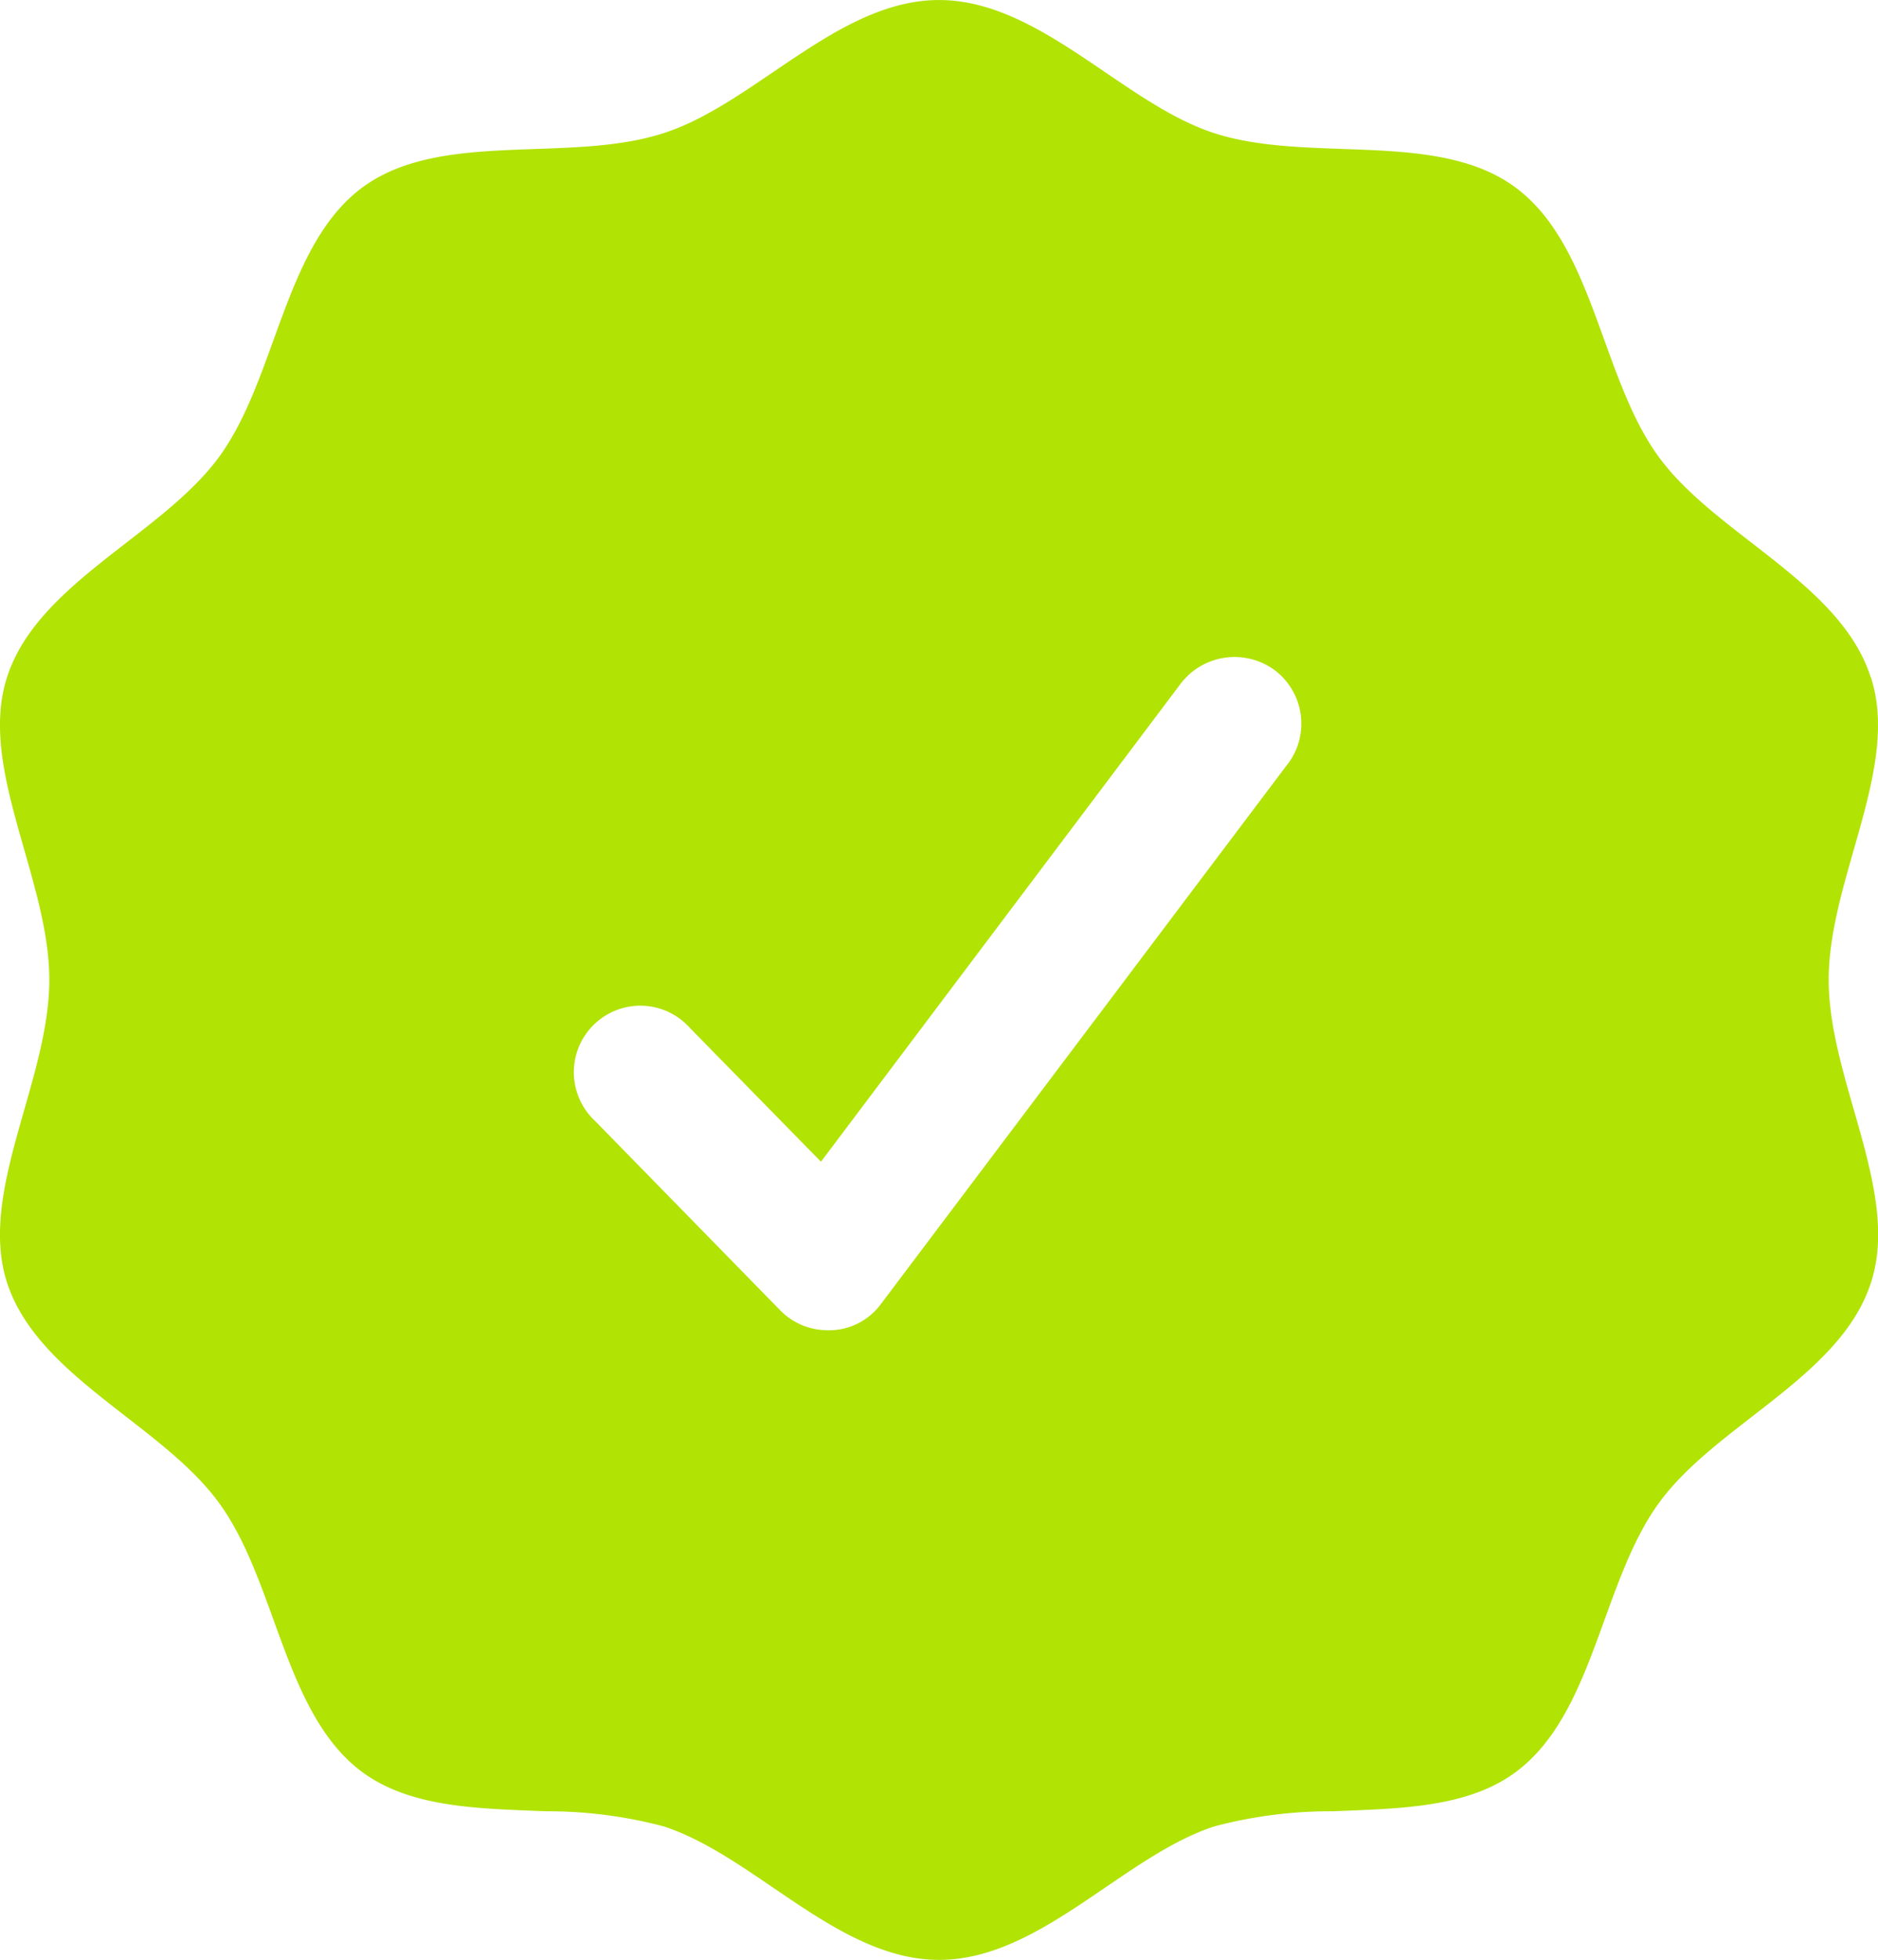
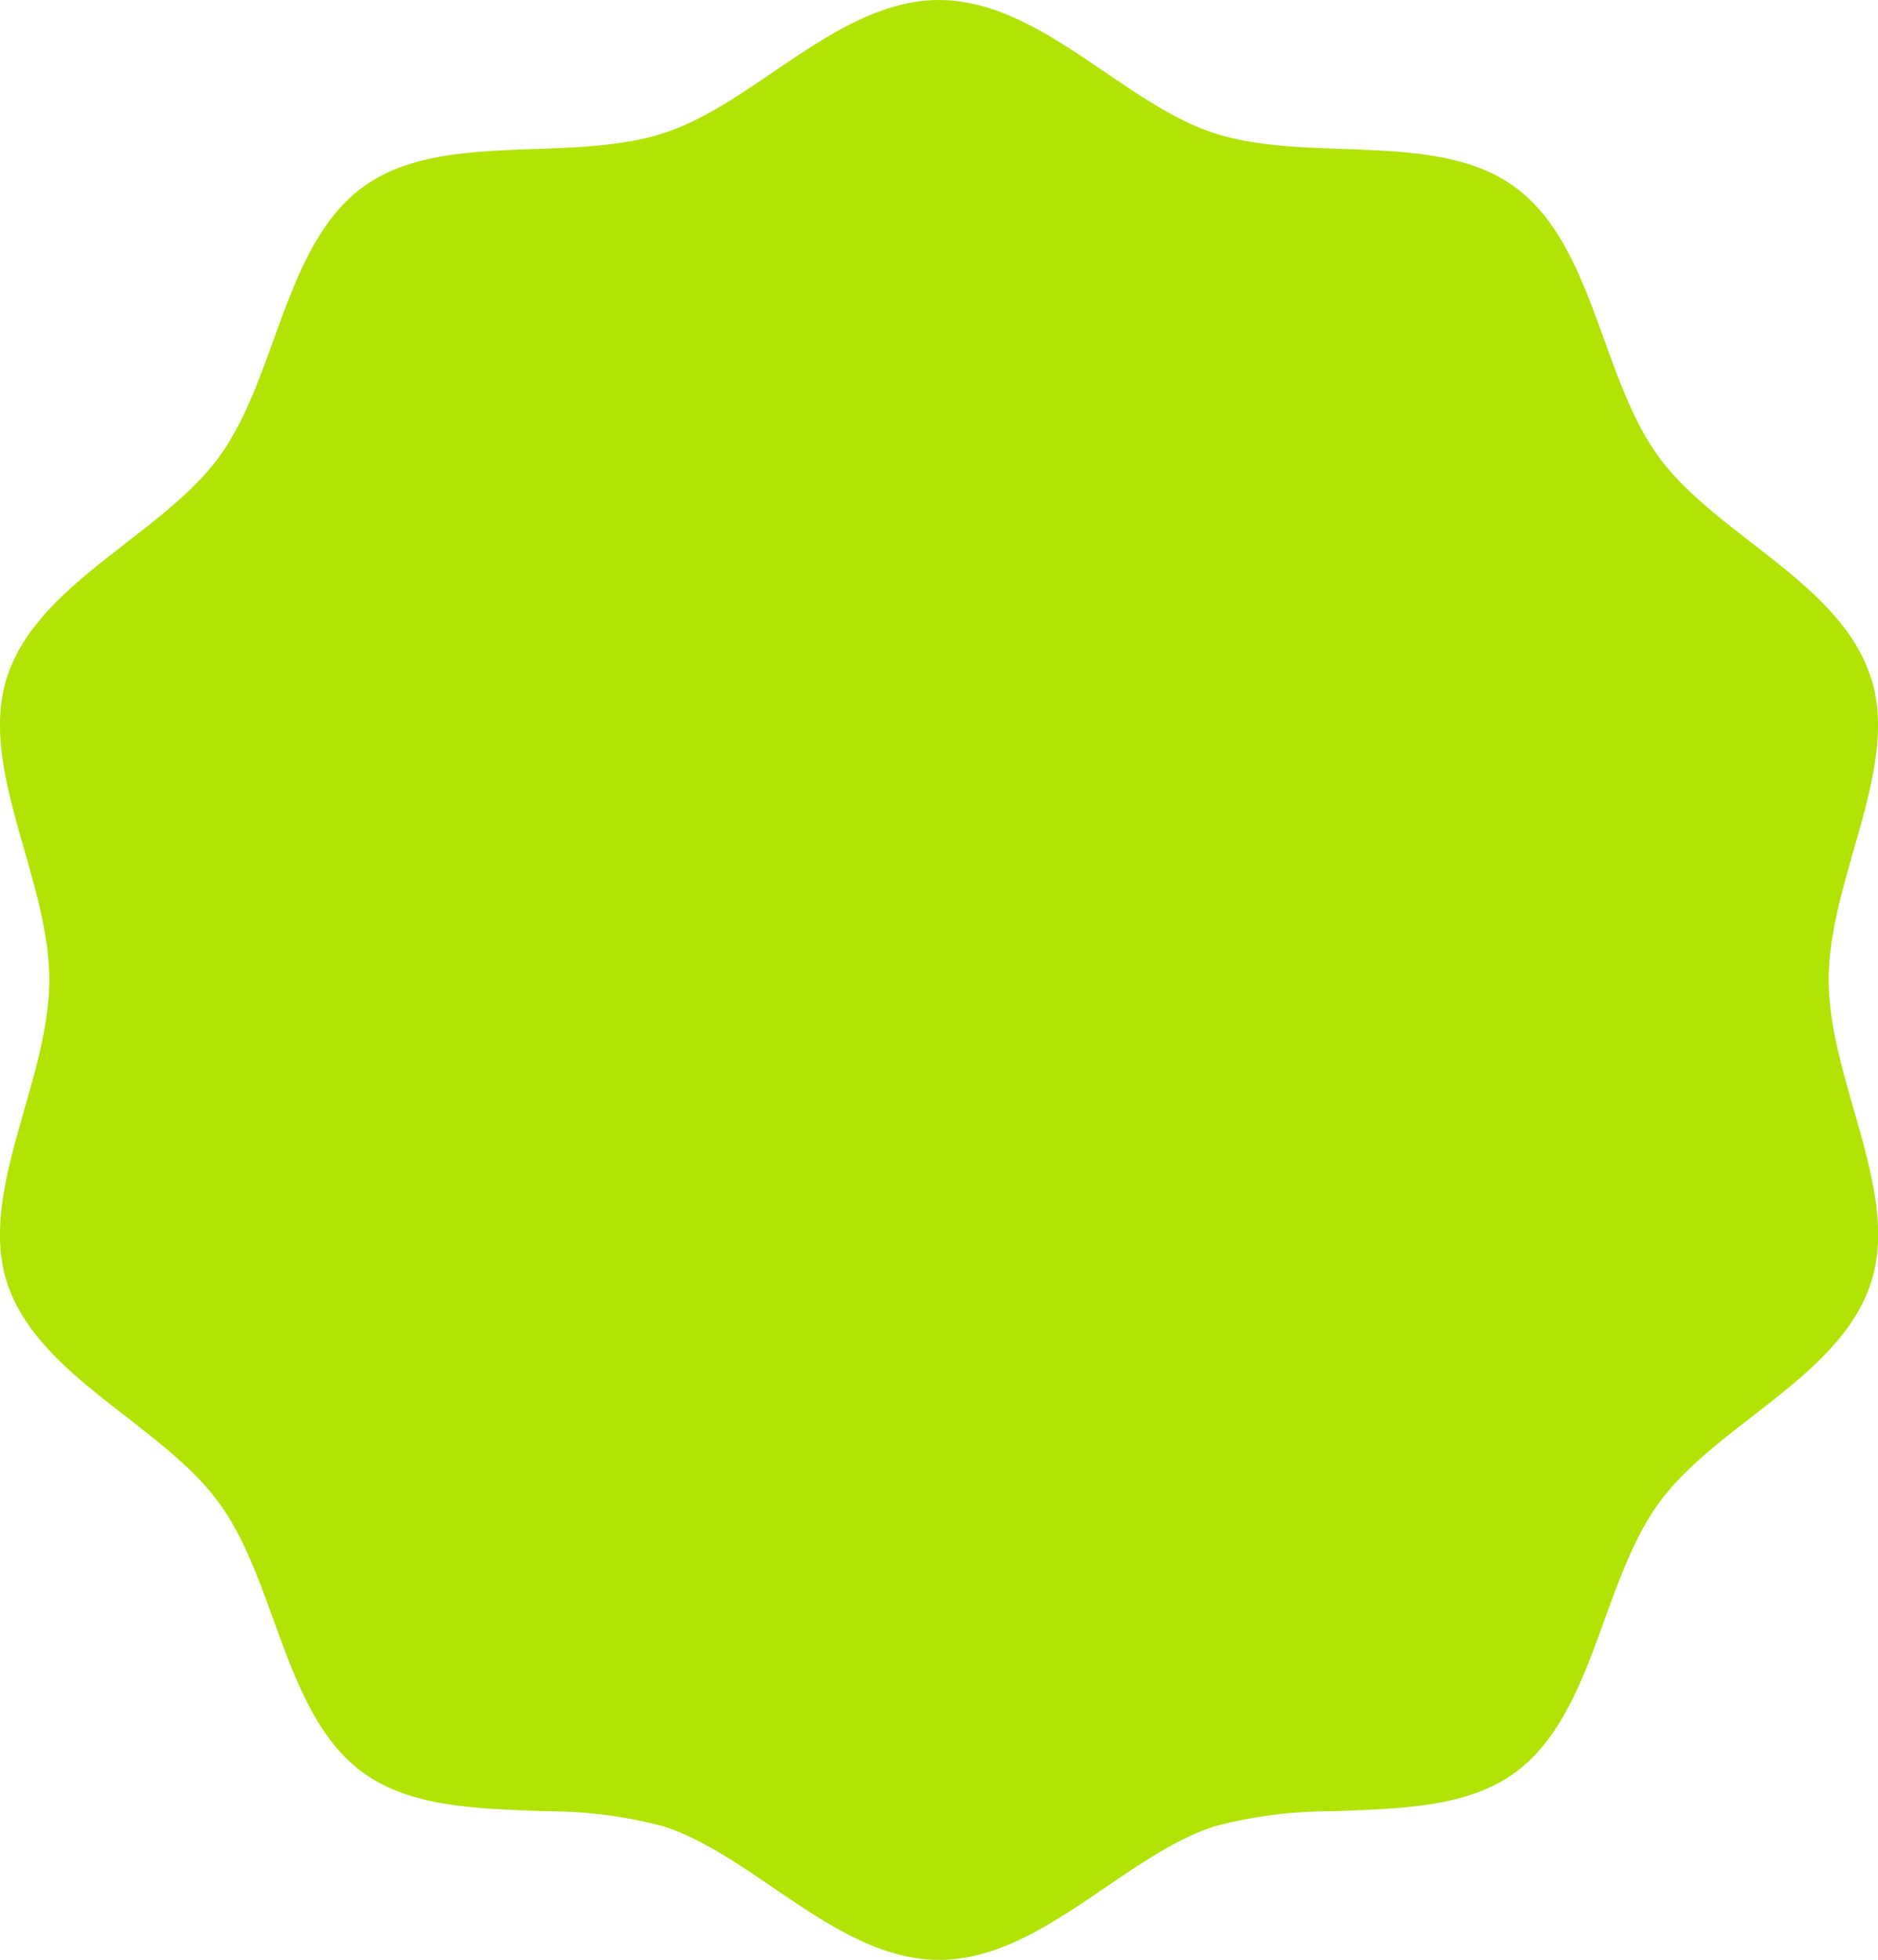
<svg xmlns="http://www.w3.org/2000/svg" width="64.967" height="67.772" viewBox="0 0 64.967 67.772">
  <g id="Group_173" data-name="Group 173" transform="translate(0)">
    <g id="np_rosette_3698067_000000" transform="translate(0 0)">
-       <path id="Path_15" data-name="Path 15" d="M56.1,14.781a26.413,26.413,0,0,0-4.705,52.4,25.734,25.734,0,0,0,4.709.427,24.673,24.673,0,0,0,4.694-.427,26.412,26.412,0,0,0-4.7-52.4Zm12.08,18.947L54.1,52.412a2.222,2.222,0,0,1-1.692.909h-.157a2.281,2.281,0,0,1-1.641-.691l-6.4-6.543a2.3,2.3,0,1,1,3.287-3.21l4.526,4.618L64.494,30.93a2.345,2.345,0,0,1,3.211-.442,2.315,2.315,0,0,1,.478,3.241Z" transform="translate(-23.623 -7.325)" fill="#b1e305" />
-       <path id="Path_16" data-name="Path 16" d="M83.808,26.275c-1.051-3.268-5.361-4.91-7.336-7.619-2-2.742-2.237-7.336-4.98-9.331-2.709-1.975-7.147-.8-10.4-1.86-3.14-1.018-6.022-4.6-9.512-4.6s-6.367,3.584-9.52,4.6c-3.26,1.063-7.681-.115-10.4,1.86-2.742,2-2.984,6.589-4.98,9.331C24.7,21.366,20.4,23.008,19.34,26.275c-1.018,3.14,1.461,6.979,1.461,10.468s-2.48,7.336-1.461,10.476c1.063,3.26,5.361,4.9,7.336,7.619,2,2.742,2.237,7.324,4.98,9.323,1.683,1.219,4.015,1.24,6.318,1.334a15.645,15.645,0,0,1,4.089.525c3.153,1.03,6.031,4.614,9.52,4.614s6.367-3.584,9.512-4.614a15.662,15.662,0,0,1,4.1-.525c2.3-.094,4.635-.115,6.306-1.334,2.742-2,2.984-6.581,4.98-9.323,1.975-2.722,6.285-4.36,7.336-7.619,1.03-3.14-1.461-6.987-1.461-10.476s2.484-7.336,1.457-10.468ZM62.7,58.4a24.347,24.347,0,1,1,13.21-21.658A24.138,24.138,0,0,1,62.7,58.4Z" transform="translate(-19.095 -2.864)" fill="#b1e305" />
+       <path id="Path_16" data-name="Path 16" d="M83.808,26.275c-1.051-3.268-5.361-4.91-7.336-7.619-2-2.742-2.237-7.336-4.98-9.331-2.709-1.975-7.147-.8-10.4-1.86-3.14-1.018-6.022-4.6-9.512-4.6s-6.367,3.584-9.52,4.6c-3.26,1.063-7.681-.115-10.4,1.86-2.742,2-2.984,6.589-4.98,9.331C24.7,21.366,20.4,23.008,19.34,26.275c-1.018,3.14,1.461,6.979,1.461,10.468s-2.48,7.336-1.461,10.476c1.063,3.26,5.361,4.9,7.336,7.619,2,2.742,2.237,7.324,4.98,9.323,1.683,1.219,4.015,1.24,6.318,1.334a15.645,15.645,0,0,1,4.089.525c3.153,1.03,6.031,4.614,9.52,4.614s6.367-3.584,9.512-4.614a15.662,15.662,0,0,1,4.1-.525c2.3-.094,4.635-.115,6.306-1.334,2.742-2,2.984-6.581,4.98-9.323,1.975-2.722,6.285-4.36,7.336-7.619,1.03-3.14-1.461-6.987-1.461-10.476s2.484-7.336,1.457-10.468ZM62.7,58.4A24.138,24.138,0,0,1,62.7,58.4Z" transform="translate(-19.095 -2.864)" fill="#b1e305" />
    </g>
  </g>
</svg>